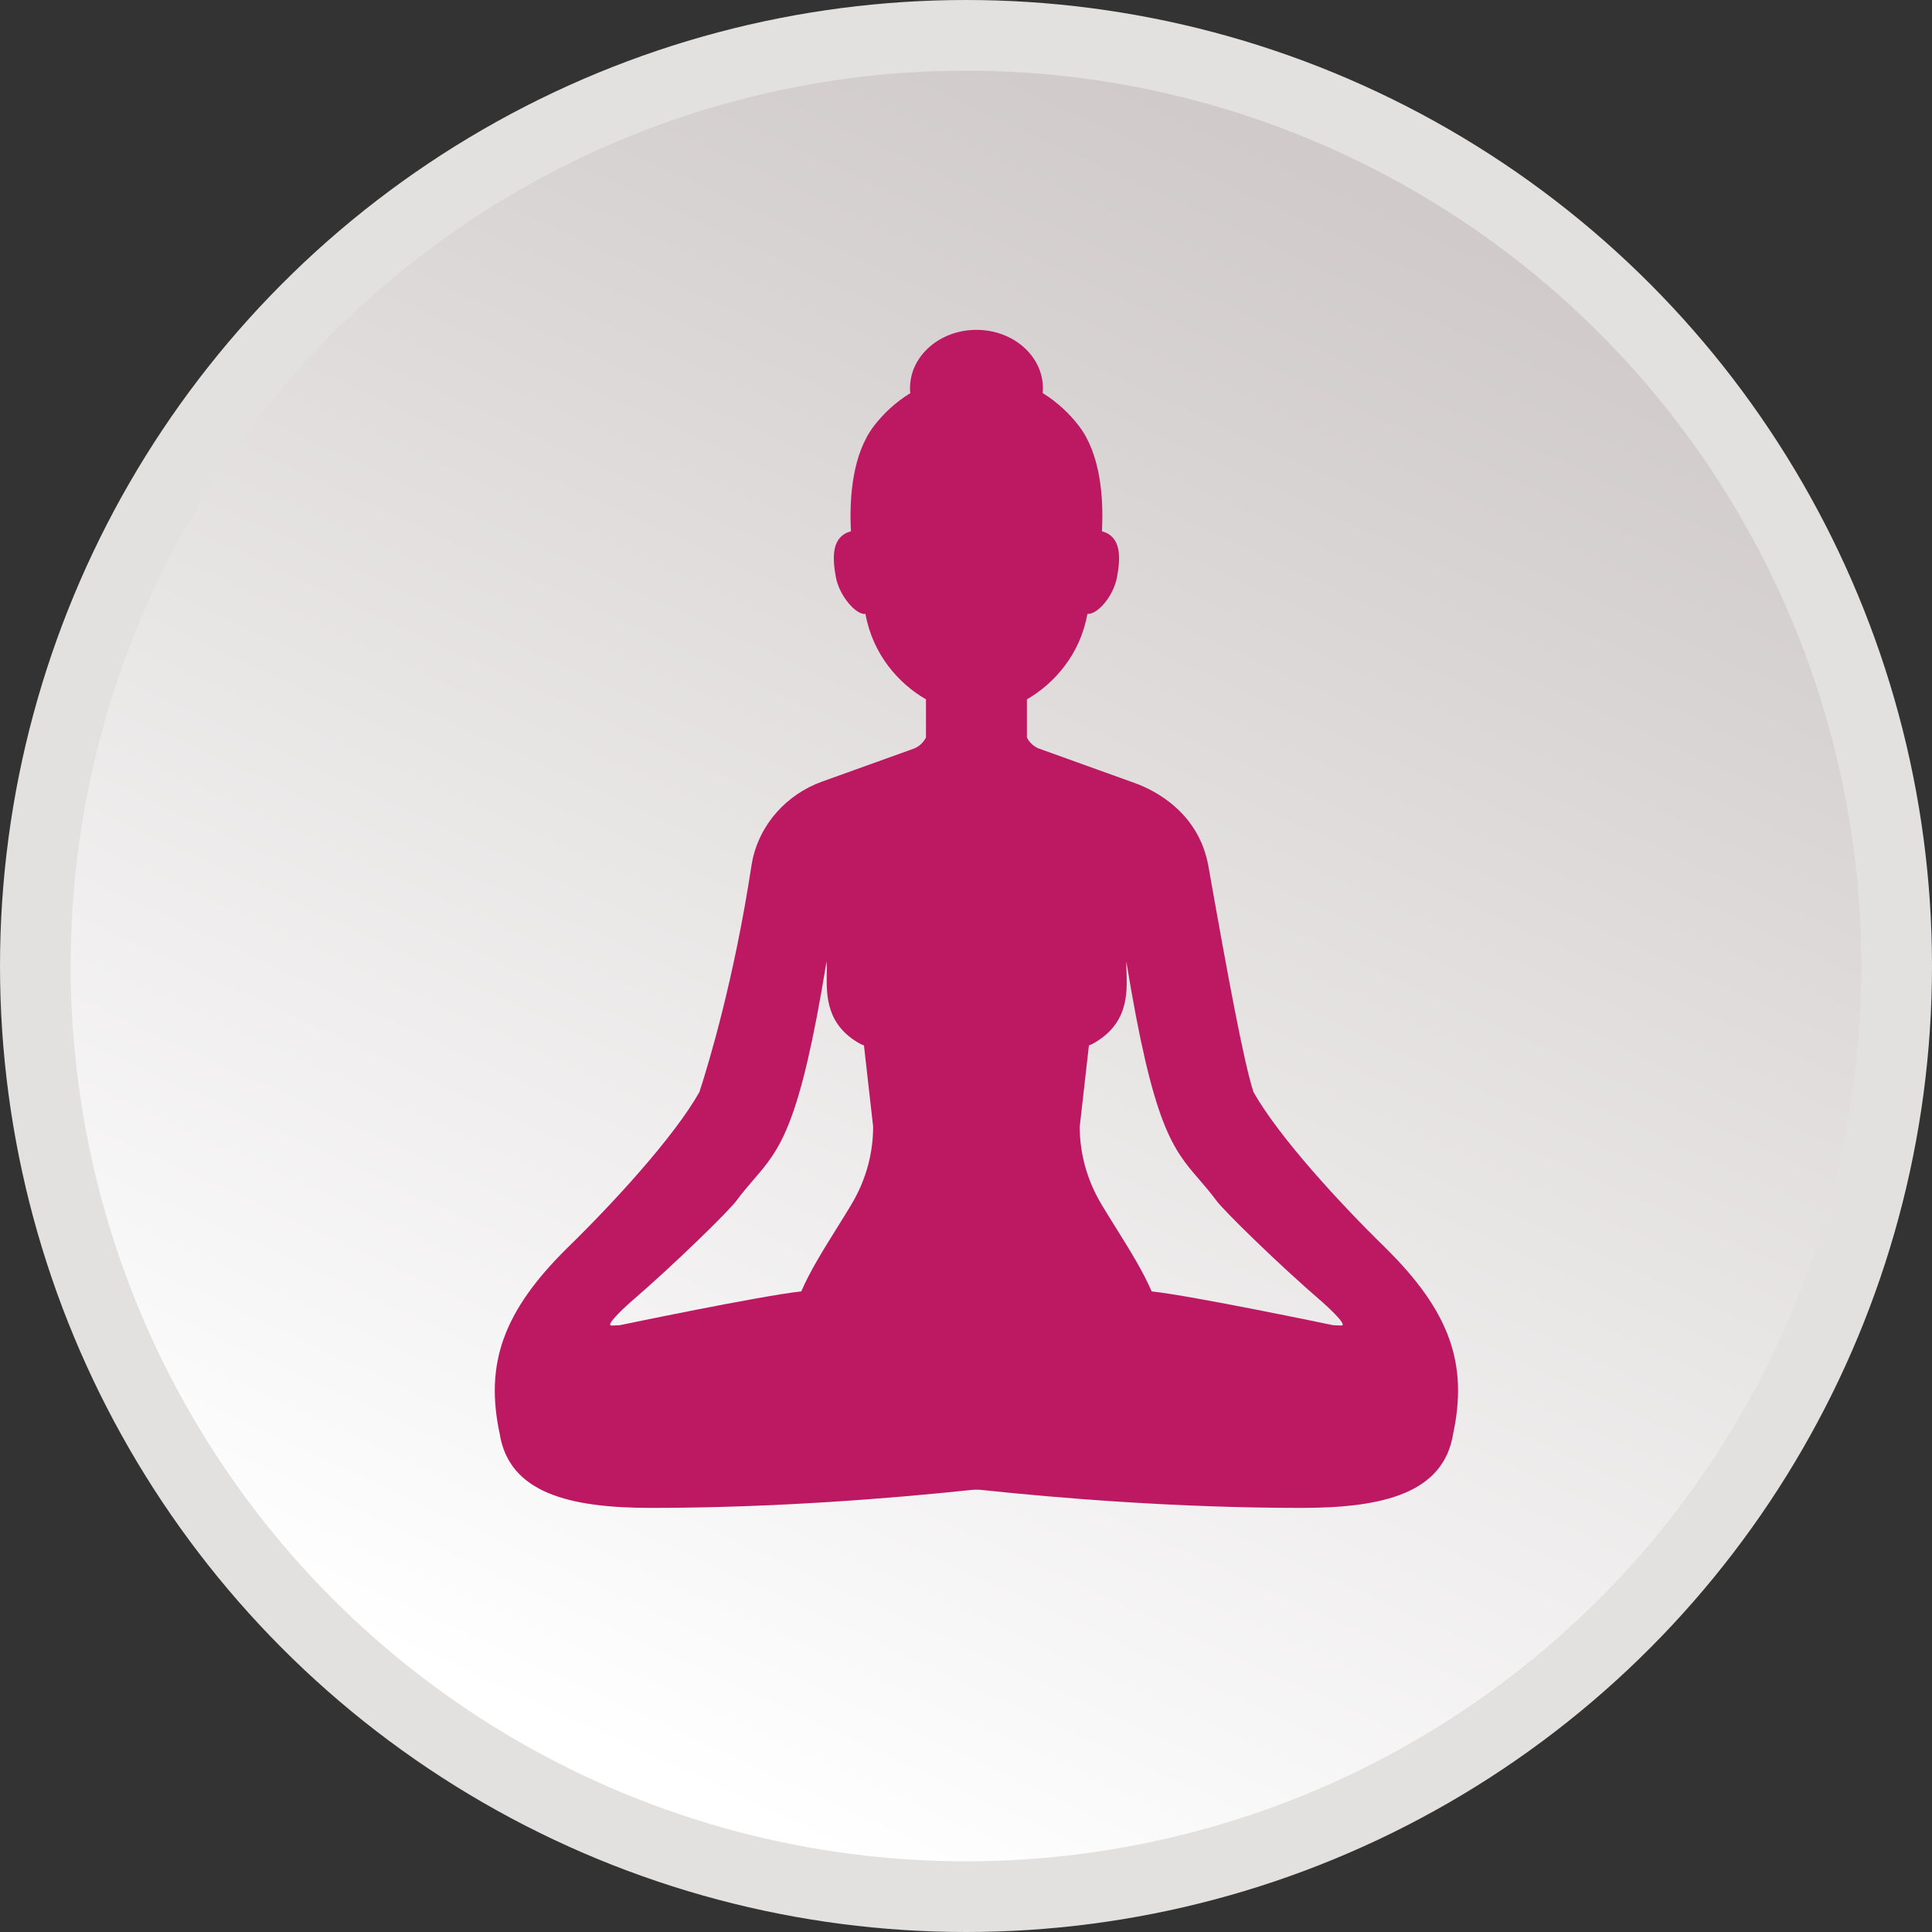
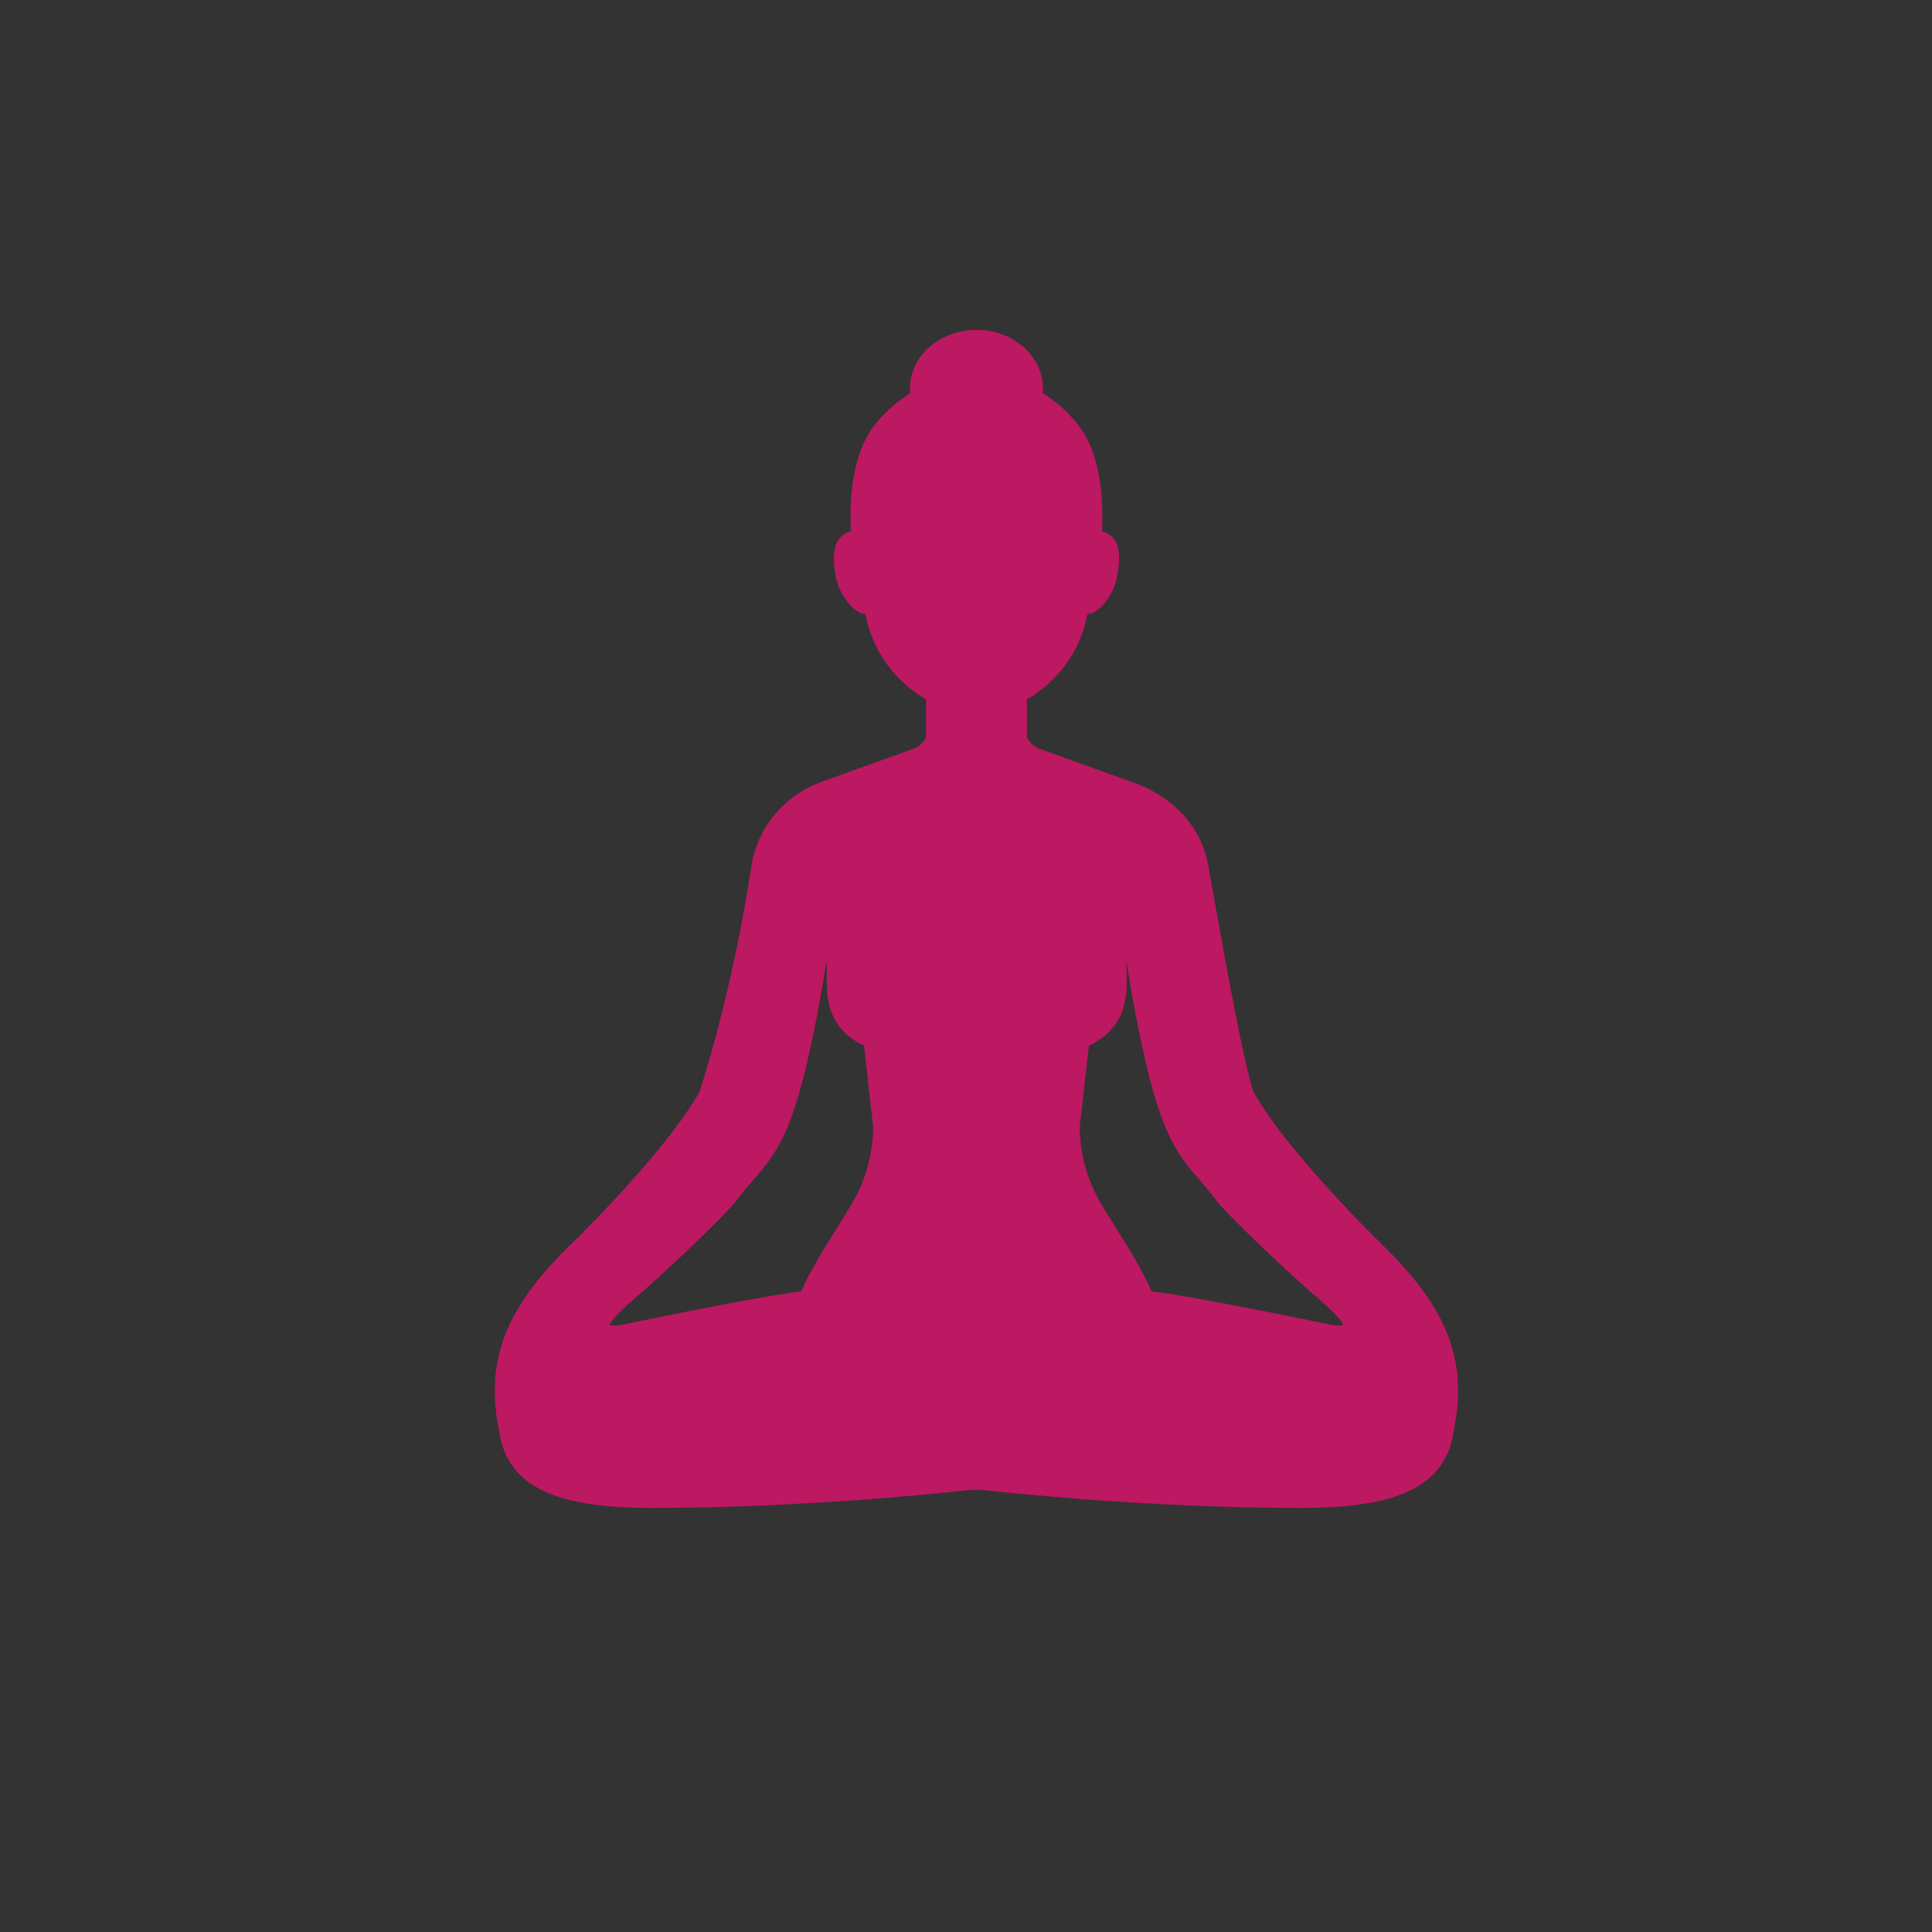
<svg xmlns="http://www.w3.org/2000/svg" width="82" height="82" viewBox="0 0 82 82" fill="none">
  <rect x="0" y="0" width="82" height="82" fill="#333333" stroke="none" />
-   <circle cx="41" cy="41" r="39.5" fill="url(#paint0_linear_571_6186)" stroke="#E3E0E0" stroke-width="3" />
  <path fill-rule="evenodd" clip-rule="evenodd" d="M44.254 16.682C44.261 16.613 44.264 16.544 44.264 16.474C44.264 15.107 43.002 14 41.444 14C39.886 14 38.624 15.107 38.624 16.474C38.624 16.545 38.627 16.616 38.634 16.687C38.007 17.072 37.486 17.564 37.089 18.084C36.195 19.256 36.044 21.068 36.114 22.482C36.114 22.493 36.115 22.504 36.116 22.515C36.117 22.526 36.117 22.537 36.118 22.548C35.306 22.77 35.316 23.608 35.474 24.485C35.621 25.295 36.34 26.113 36.733 26.056C37.038 27.767 38.133 29.007 39.301 29.683V31.3C39.198 31.508 39.024 31.675 38.806 31.766L34.89 33.174C33.374 33.719 32.221 35.007 31.92 36.59C31.909 36.648 31.899 36.707 31.89 36.766C31.164 41.524 30.099 45.078 29.685 46.35C28.607 48.261 25.992 51.102 24.088 52.956C21.326 55.679 20.582 57.907 21.207 60.85C21.609 63.362 24.152 64 27.636 64C32.9 64 37.902 63.59 41.193 63.241C41.358 63.223 41.526 63.223 41.691 63.241C44.982 63.59 49.984 64 55.249 64C58.732 64 61.275 63.362 61.677 60.85C62.303 57.907 61.559 55.679 58.796 52.956L58.799 52.957C56.895 51.103 54.281 48.262 53.202 46.351C52.788 45.078 52.128 41.509 51.289 36.767C50.883 34.471 48.99 33.532 48.175 33.239L44.081 31.766C43.861 31.675 43.688 31.508 43.585 31.3V29.683C44.754 29.007 45.848 27.768 46.153 26.056C46.59 26.087 47.265 25.295 47.412 24.485C47.571 23.609 47.581 22.77 46.768 22.548C46.769 22.537 46.769 22.526 46.77 22.515C46.771 22.504 46.772 22.493 46.772 22.482C46.843 21.068 46.691 19.256 45.797 18.084C45.398 17.561 44.88 17.068 44.254 16.682ZM35.511 52.137C35.717 51.807 35.925 51.472 36.129 51.134L36.127 51.135C36.801 50.015 37.059 48.857 37.059 47.822L36.669 44.37L36.55 44.325C35.06 43.528 35.078 42.245 35.09 41.34C35.093 41.141 35.095 40.959 35.081 40.806C33.941 47.8 33.116 48.756 31.992 50.059C31.76 50.328 31.515 50.612 31.252 50.967C30.938 51.39 28.651 53.642 26.758 55.269C26.758 55.269 25.617 56.274 25.96 56.26L26.303 56.246C26.33 56.24 32.309 54.992 34.009 54.811C34.372 53.964 34.93 53.069 35.511 52.137ZM56.585 56.246L56.928 56.26L56.926 56.259C57.269 56.273 56.128 55.268 56.128 55.268C54.235 53.641 51.948 51.39 51.634 50.966C51.371 50.611 51.126 50.328 50.894 50.059C49.77 48.755 48.945 47.799 47.805 40.805C47.801 40.937 47.806 41.086 47.812 41.246C47.843 42.175 47.887 43.495 46.336 44.324L46.217 44.369L45.827 47.821C45.827 48.856 46.086 50.015 46.759 51.134C46.963 51.473 47.172 51.808 47.379 52.139C47.959 53.07 48.517 53.965 48.879 54.811C50.579 54.992 56.559 56.24 56.585 56.246Z" fill="#BD1862" />
  <defs>
    <linearGradient id="paint0_linear_571_6186" x1="26" y1="74.5" x2="57" y2="7.5" gradientUnits="userSpaceOnUse">
      <stop stop-color="white" />
      <stop offset="1" stop-color="#D0CACA" />
    </linearGradient>
  </defs>
</svg>